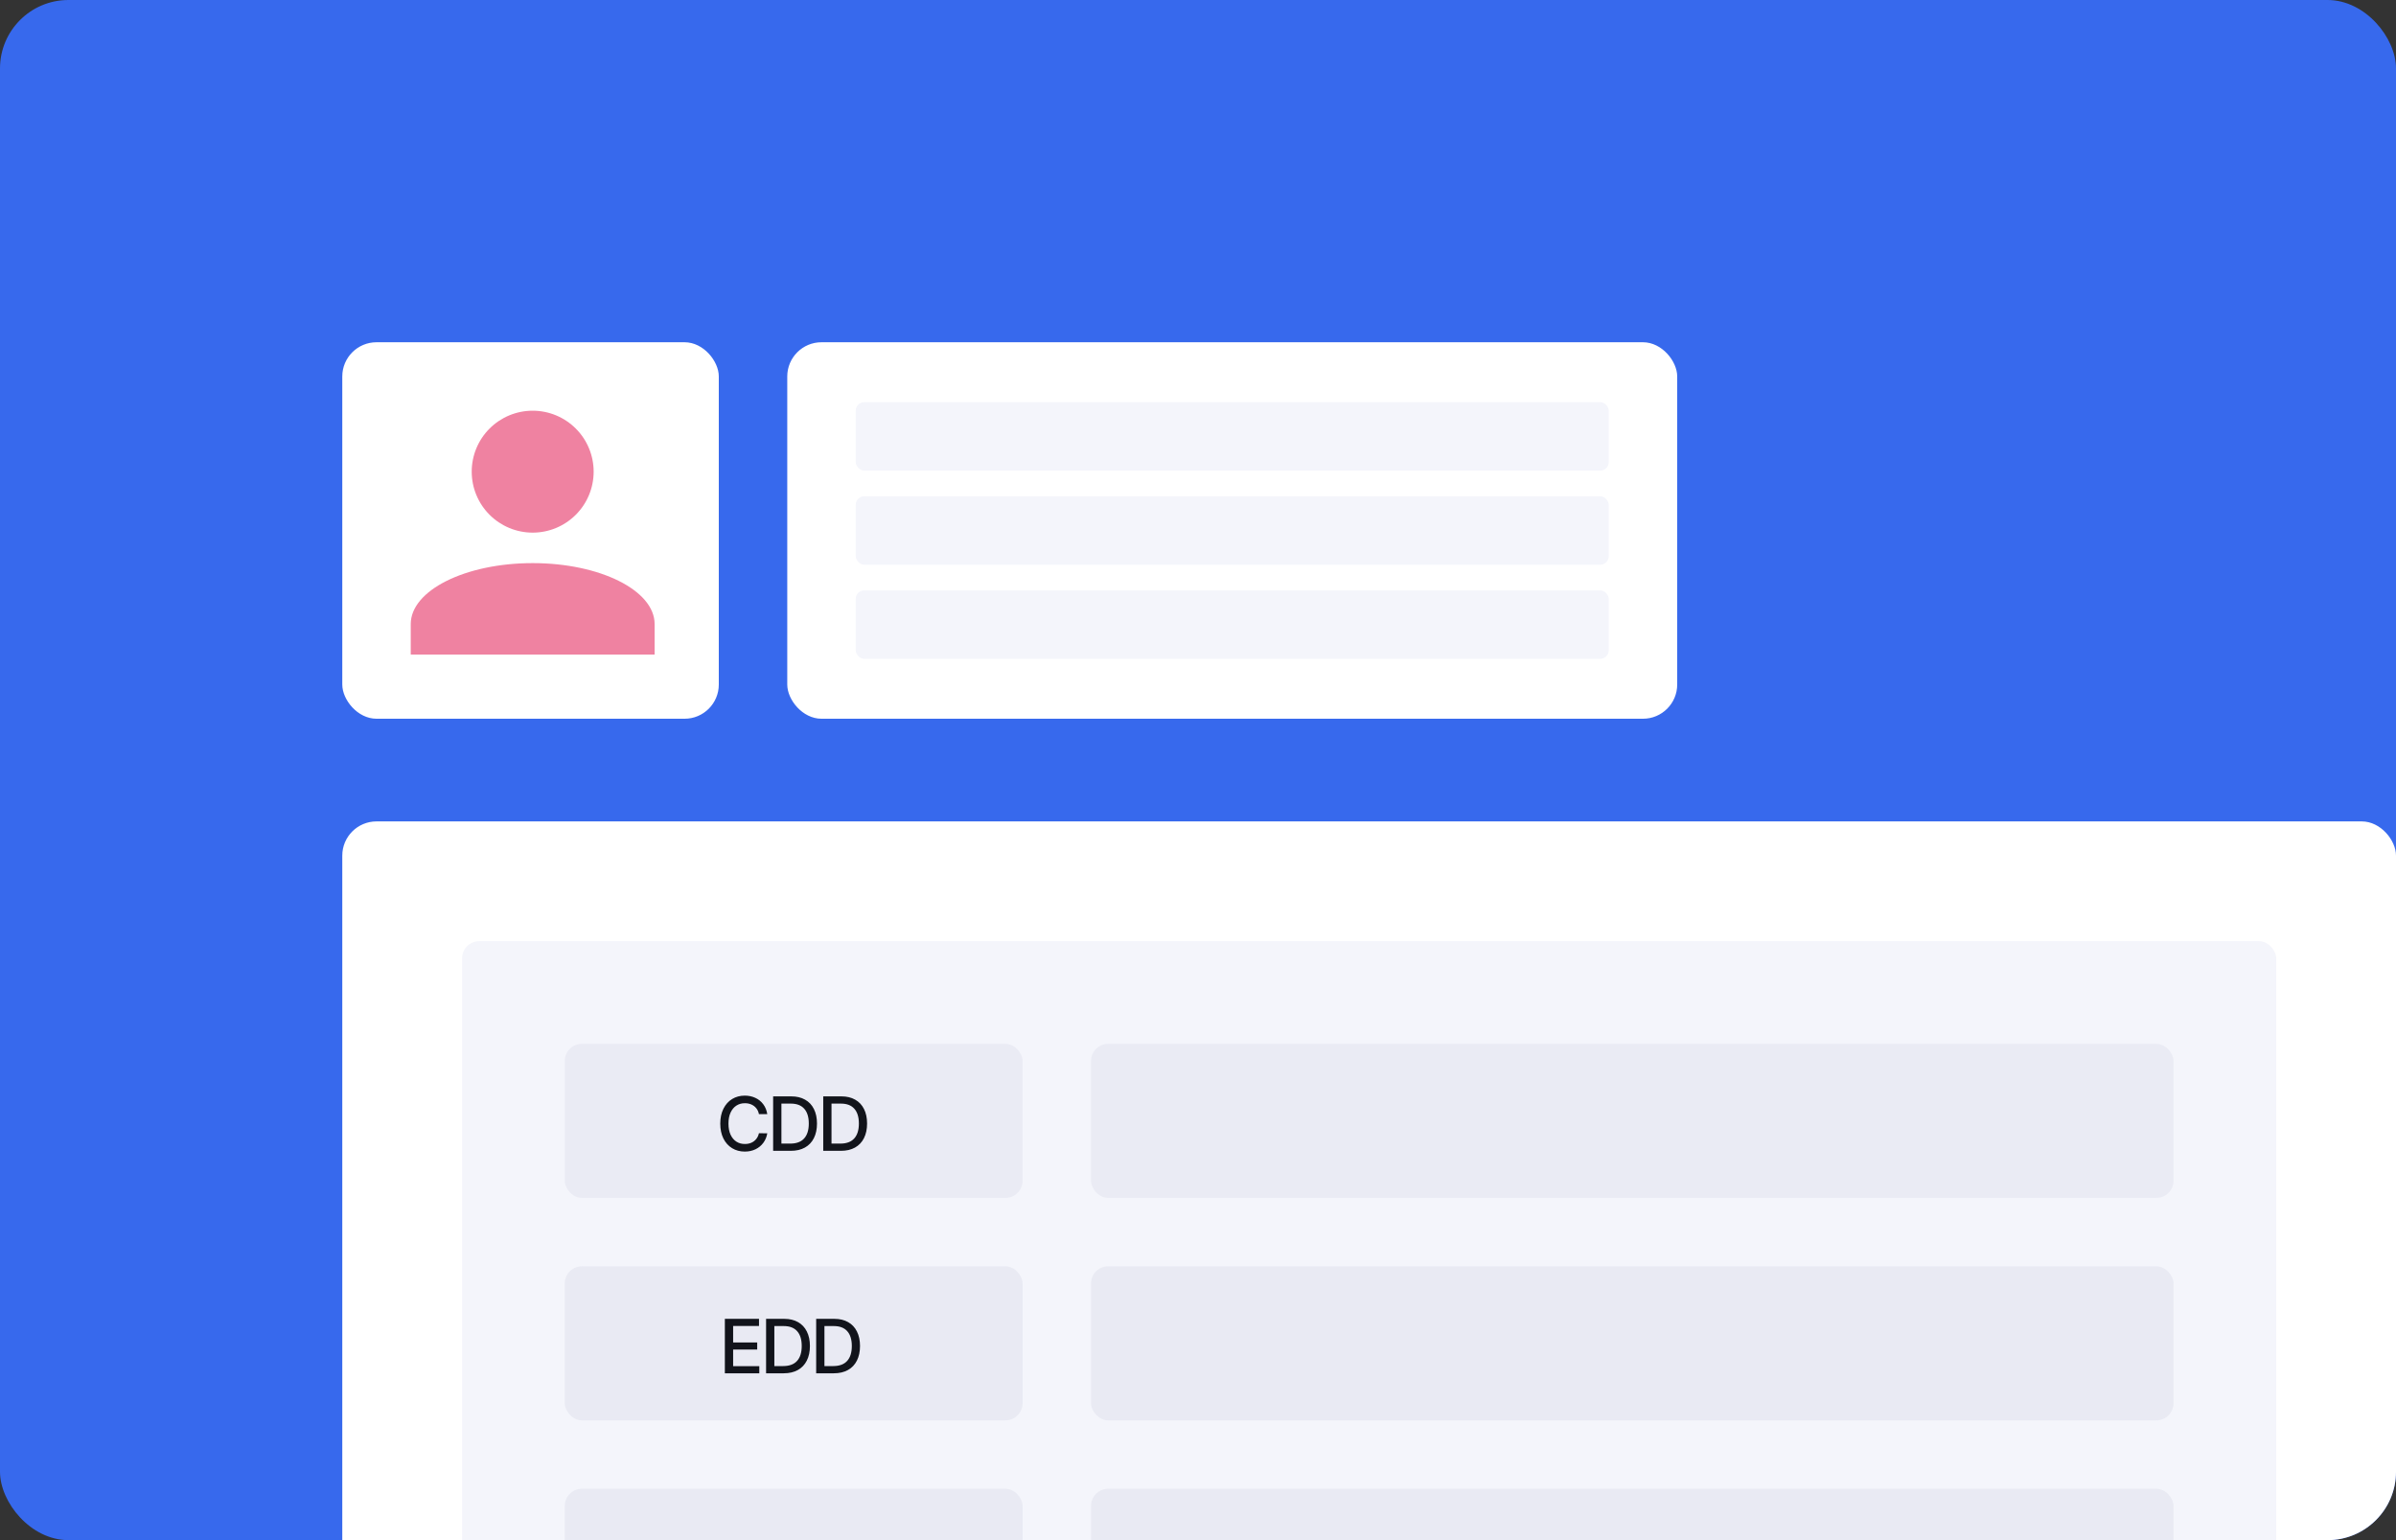
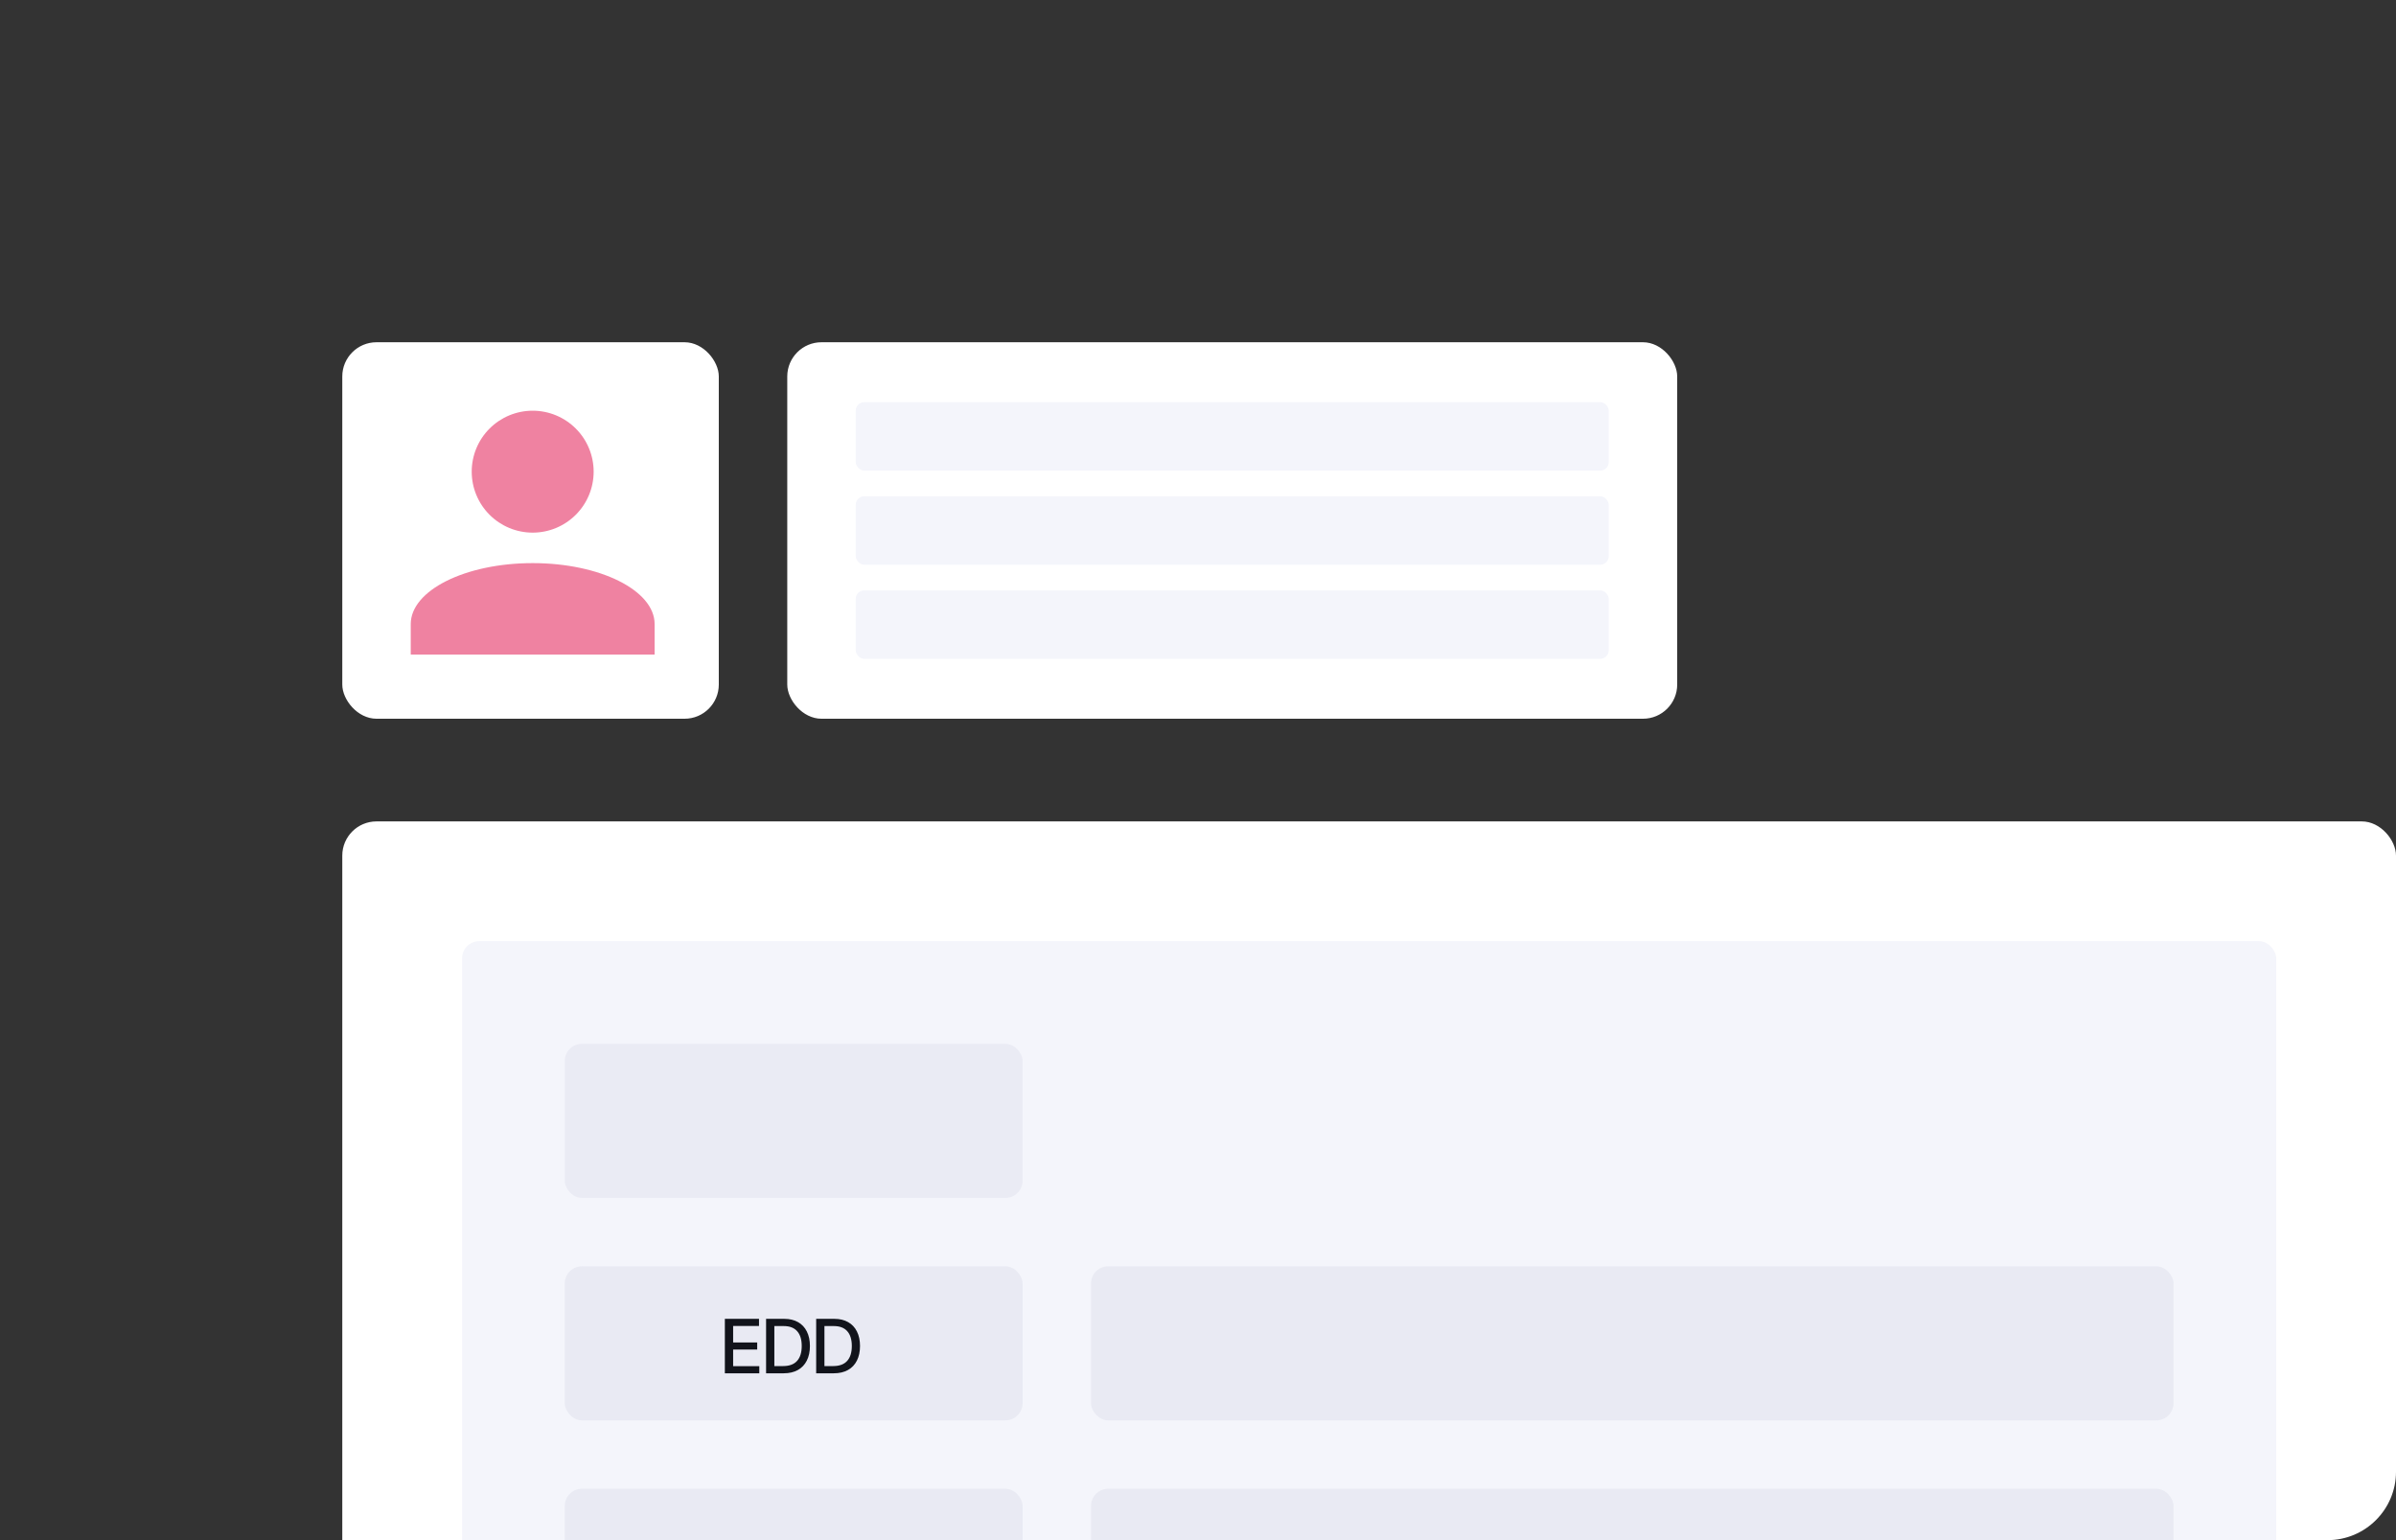
<svg xmlns="http://www.w3.org/2000/svg" width="560" height="360" viewBox="0 0 560 360" fill="none">
  <rect x="0" y="0" width="560" height="360" fill="#333333" stroke="none" />
  <g clip-path="url(#clip0_806_3033)">
-     <rect width="560" height="360" rx="16" fill="#3769ED" />
    <rect x="80" y="192" width="480" height="280" rx="8" fill="white" />
    <rect x="108" y="220" width="424" height="253" rx="4" fill="#F4F5FB" />
    <rect x="132" y="244" width="107" height="36" rx="4" fill="#EAEBF4" />
-     <rect x="255" y="244" width="253" height="36" rx="4" fill="#EAEBF4" />
    <rect x="132" y="296" width="107" height="36" rx="4" fill="#E5E6F0" fill-opacity="0.7" />
    <rect x="132" y="348" width="107" height="36" rx="4" fill="#E5E6F0" fill-opacity="0.7" />
    <rect x="255" y="296" width="253" height="36" rx="4" fill="#E5E6F0" fill-opacity="0.7" />
    <rect x="255" y="348" width="253" height="36" rx="4" fill="#E5E6F0" fill-opacity="0.7" />
    <rect x="80" y="80" width="88" height="88" rx="8" fill="white" />
    <path d="M124.5 96C128.279 96 131.904 97.501 134.576 100.174C137.249 102.846 138.75 106.471 138.75 110.25C138.75 114.029 137.249 117.654 134.576 120.326C131.904 122.999 128.279 124.5 124.5 124.5C120.721 124.5 117.096 122.999 114.424 120.326C111.751 117.654 110.25 114.029 110.25 110.25C110.25 106.471 111.751 102.846 114.424 100.174C117.096 97.501 120.721 96 124.5 96ZM124.5 131.625C140.246 131.625 153 138.002 153 145.875V153H96V145.875C96 138.002 108.754 131.625 124.5 131.625Z" fill="#EF82A1" />
    <rect x="184" y="80" width="208" height="88" rx="8" fill="white" />
    <rect x="200" y="94" width="176" height="16" rx="2" fill="#F4F5FB" />
    <rect x="200" y="116" width="176" height="16" rx="2" fill="#F4F5FB" />
    <rect x="200" y="138" width="176" height="16" rx="2" fill="#F4F5FB" />
-     <path d="M177.378 260.422C177.279 259.889 177.071 259.429 176.754 259.042C176.444 258.655 176.057 258.362 175.594 258.163C175.137 257.964 174.636 257.867 174.091 257.873C173.353 257.867 172.694 258.052 172.114 258.427C171.539 258.796 171.085 259.341 170.751 260.062C170.423 260.776 170.259 261.635 170.259 262.637C170.259 263.645 170.423 264.509 170.751 265.229C171.085 265.944 171.539 266.486 172.114 266.855C172.694 267.225 173.353 267.406 174.091 267.4C174.63 267.406 175.128 267.312 175.585 267.119C176.042 266.92 176.426 266.63 176.737 266.249C177.053 265.868 177.267 265.414 177.378 264.887L179.329 264.904C179.195 265.736 178.887 266.478 178.407 267.128C177.932 267.772 177.32 268.276 176.57 268.64C175.825 268.997 174.993 269.176 174.074 269.176C172.966 269.176 171.979 268.912 171.112 268.385C170.244 267.857 169.565 267.102 169.073 266.117C168.586 265.127 168.343 263.967 168.343 262.637C168.343 261.307 168.589 260.149 169.081 259.165C169.574 258.175 170.253 257.416 171.12 256.889C171.988 256.361 172.972 256.098 174.074 256.098C174.97 256.098 175.79 256.271 176.534 256.616C177.279 256.956 177.894 257.451 178.38 258.102C178.872 258.752 179.189 259.525 179.329 260.422H177.378ZM180.701 269V256.273H184.955C186.197 256.273 187.267 256.528 188.163 257.038C189.065 257.542 189.754 258.271 190.229 259.227C190.709 260.176 190.949 261.307 190.949 262.619C190.949 263.938 190.706 265.077 190.22 266.038C189.739 266.993 189.042 267.726 188.128 268.235C187.214 268.745 186.115 269 184.832 269H180.701ZM184.727 267.312C186.156 267.307 187.231 266.902 187.952 266.1C188.673 265.297 189.033 264.137 189.033 262.619C189.033 261.107 188.676 259.953 187.961 259.156C187.252 258.359 186.209 257.961 184.832 257.961H182.635V267.312H184.727ZM192.409 269V256.273H196.663C197.905 256.273 198.974 256.528 199.871 257.038C200.773 257.542 201.462 258.271 201.936 259.227C202.417 260.176 202.657 261.307 202.657 262.619C202.657 263.938 202.414 265.077 201.927 266.038C201.447 266.993 200.75 267.726 199.836 268.235C198.922 268.745 197.823 269 196.54 269H192.409ZM196.434 267.312C197.864 267.307 198.939 266.902 199.66 266.1C200.381 265.297 200.741 264.137 200.741 262.619C200.741 261.107 200.384 259.953 199.669 259.156C198.96 258.359 197.917 257.961 196.54 257.961H194.342V267.312H196.434Z" fill="#12141B" />
    <path d="M169.416 308.273H177.397V309.943H171.35V313.793H176.975V315.445H171.35V319.33H177.467V321H169.416V308.273ZM179.05 321V308.273H183.304C184.546 308.273 185.615 308.528 186.512 309.038C187.414 309.542 188.103 310.271 188.577 311.227C189.058 312.176 189.298 313.307 189.298 314.619C189.298 315.938 189.055 317.077 188.568 318.038C188.088 318.993 187.391 319.726 186.477 320.235C185.562 320.745 184.464 321 183.181 321H179.05ZM183.075 319.312C184.505 319.307 185.58 318.902 186.301 318.1C187.021 317.297 187.382 316.137 187.382 314.619C187.382 313.107 187.024 311.953 186.31 311.156C185.601 310.359 184.558 309.961 183.181 309.961H180.983V319.312H183.075ZM190.758 321V308.273H195.011C196.254 308.273 197.323 308.528 198.219 309.038C199.122 309.542 199.81 310.271 200.285 311.227C200.765 312.176 201.006 313.307 201.006 314.619C201.006 315.938 200.762 317.077 200.276 318.038C199.796 318.993 199.098 319.726 198.184 320.235C197.27 320.745 196.172 321 194.888 321H190.758ZM194.783 319.312C196.213 319.307 197.288 318.902 198.009 318.1C198.729 317.297 199.09 316.137 199.09 314.619C199.09 313.107 198.732 311.953 198.017 311.156C197.308 310.359 196.265 309.961 194.888 309.961H192.691V319.312H194.783Z" fill="#12141B" />
  </g>
  <defs>
    <clipPath id="clip0_806_3033">
      <rect width="560" height="360" rx="16" fill="white" />
    </clipPath>
  </defs>
</svg>